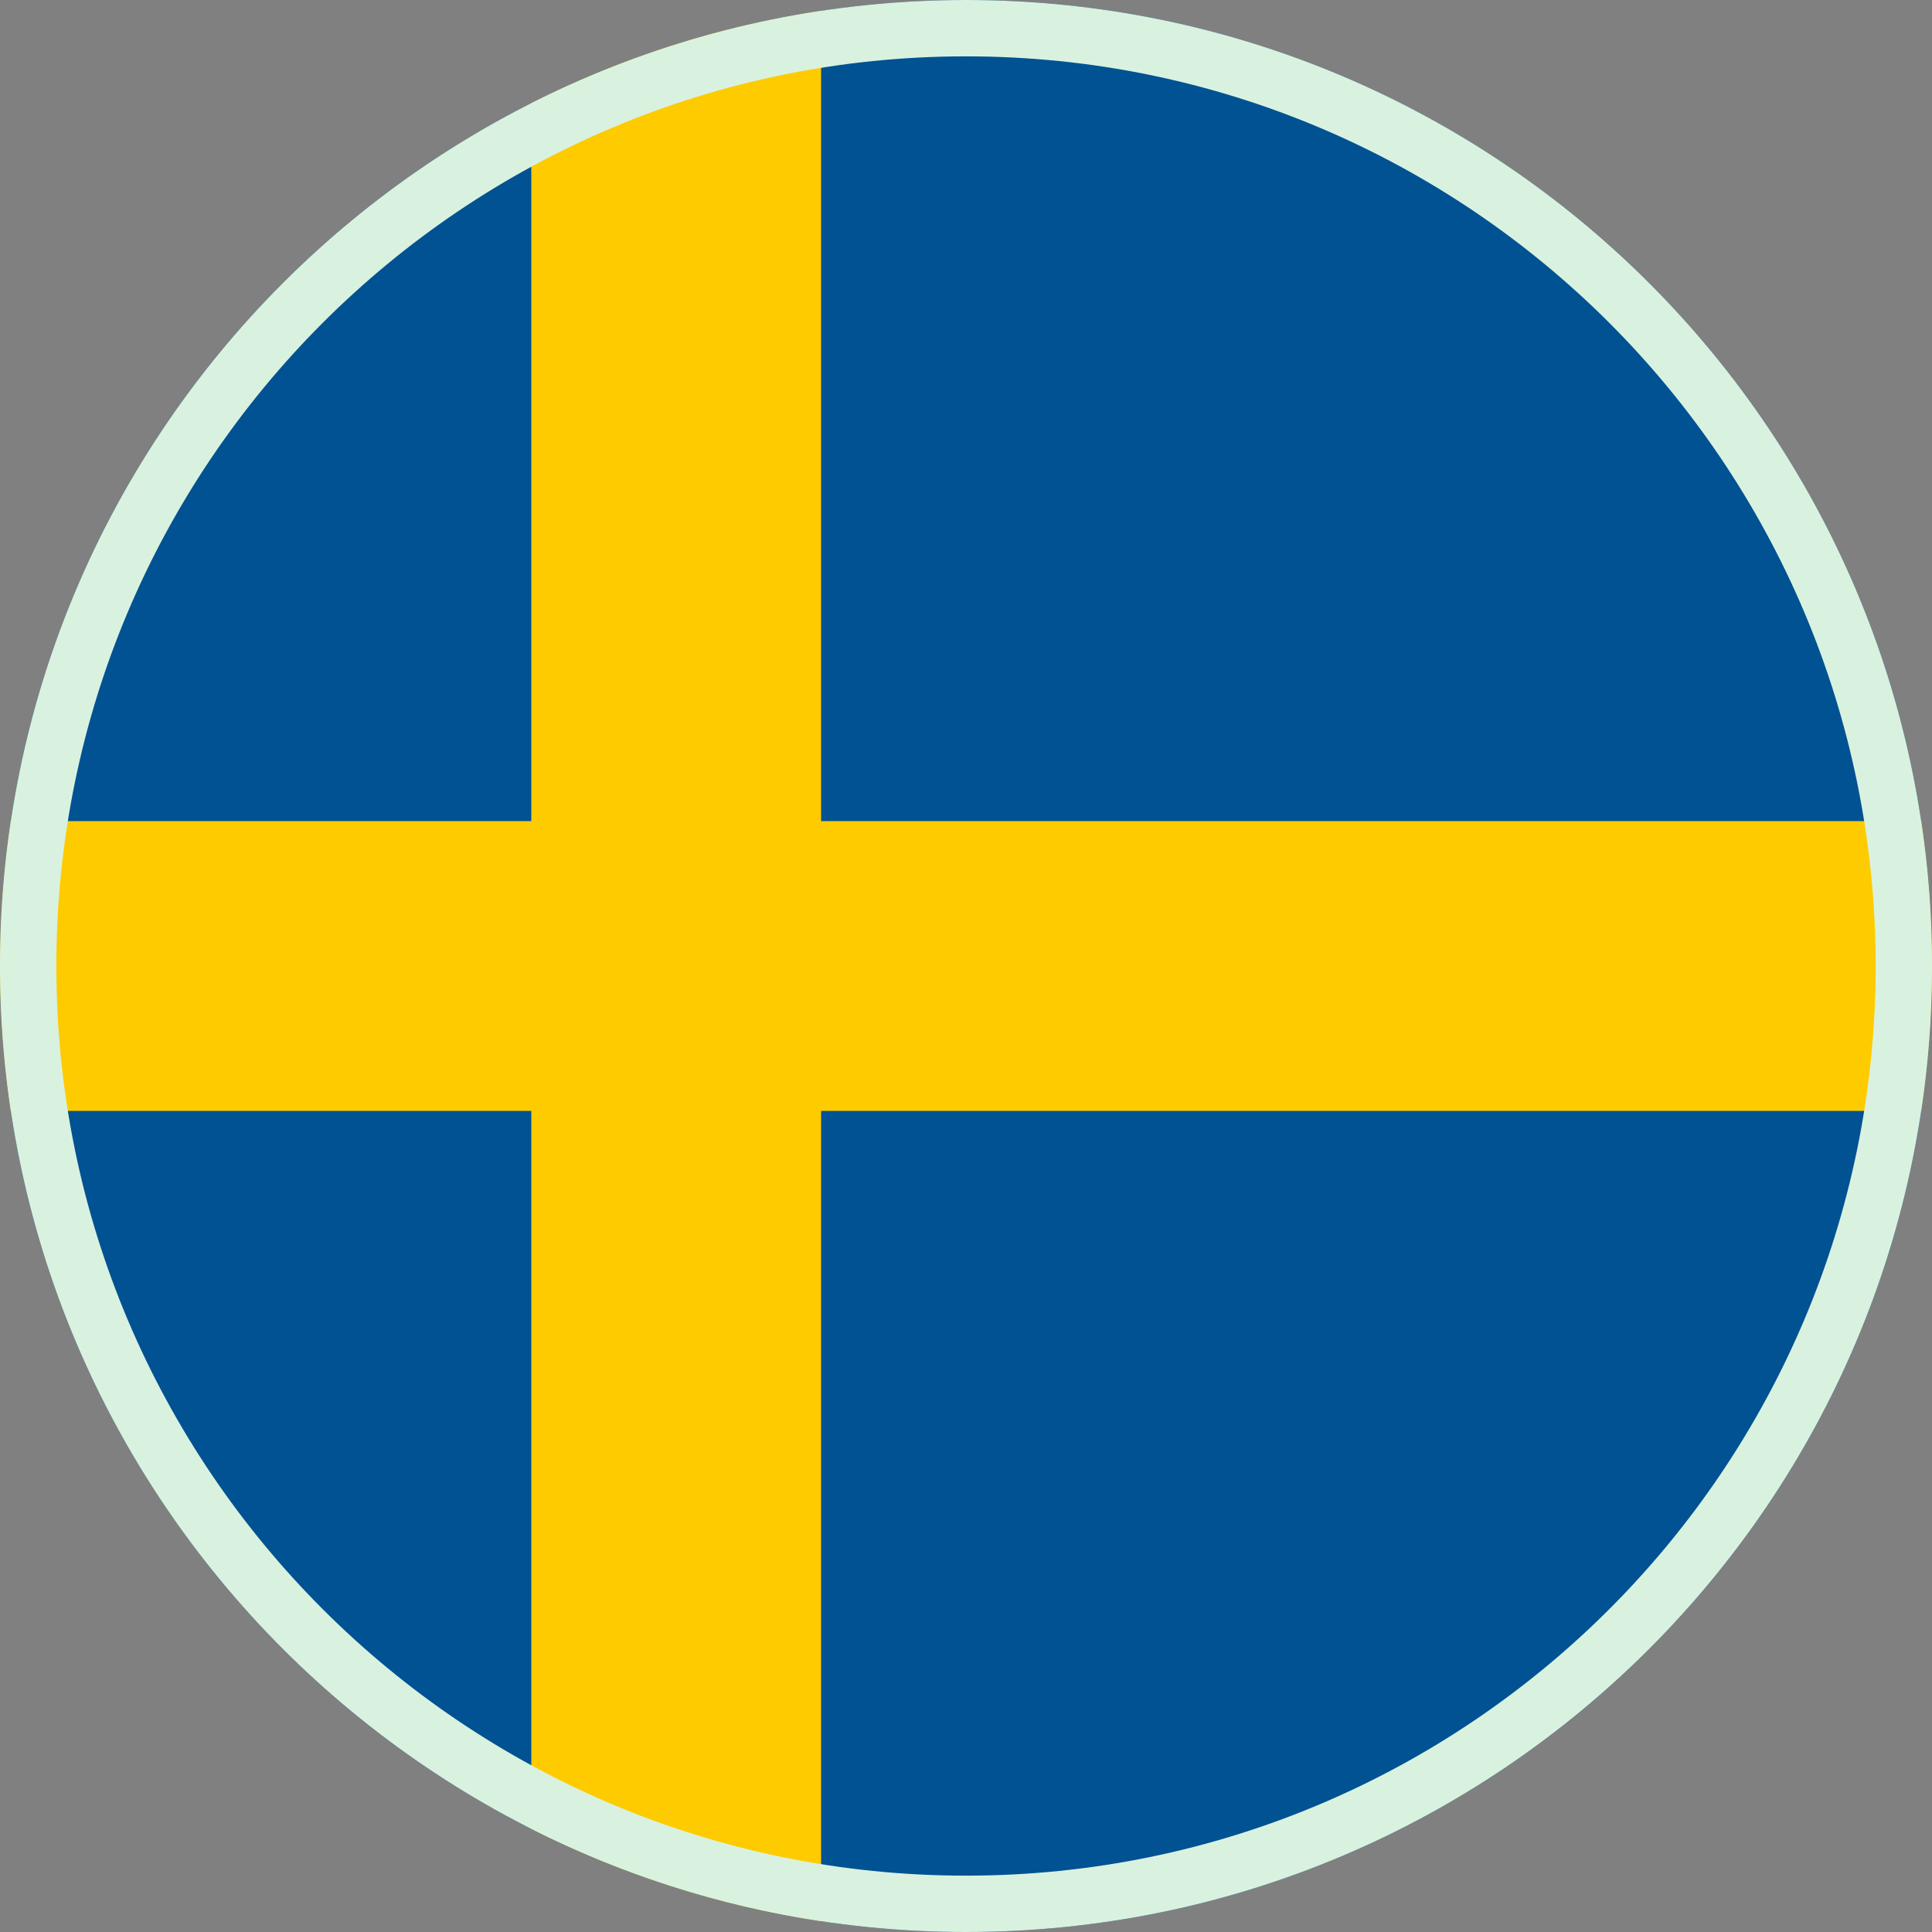
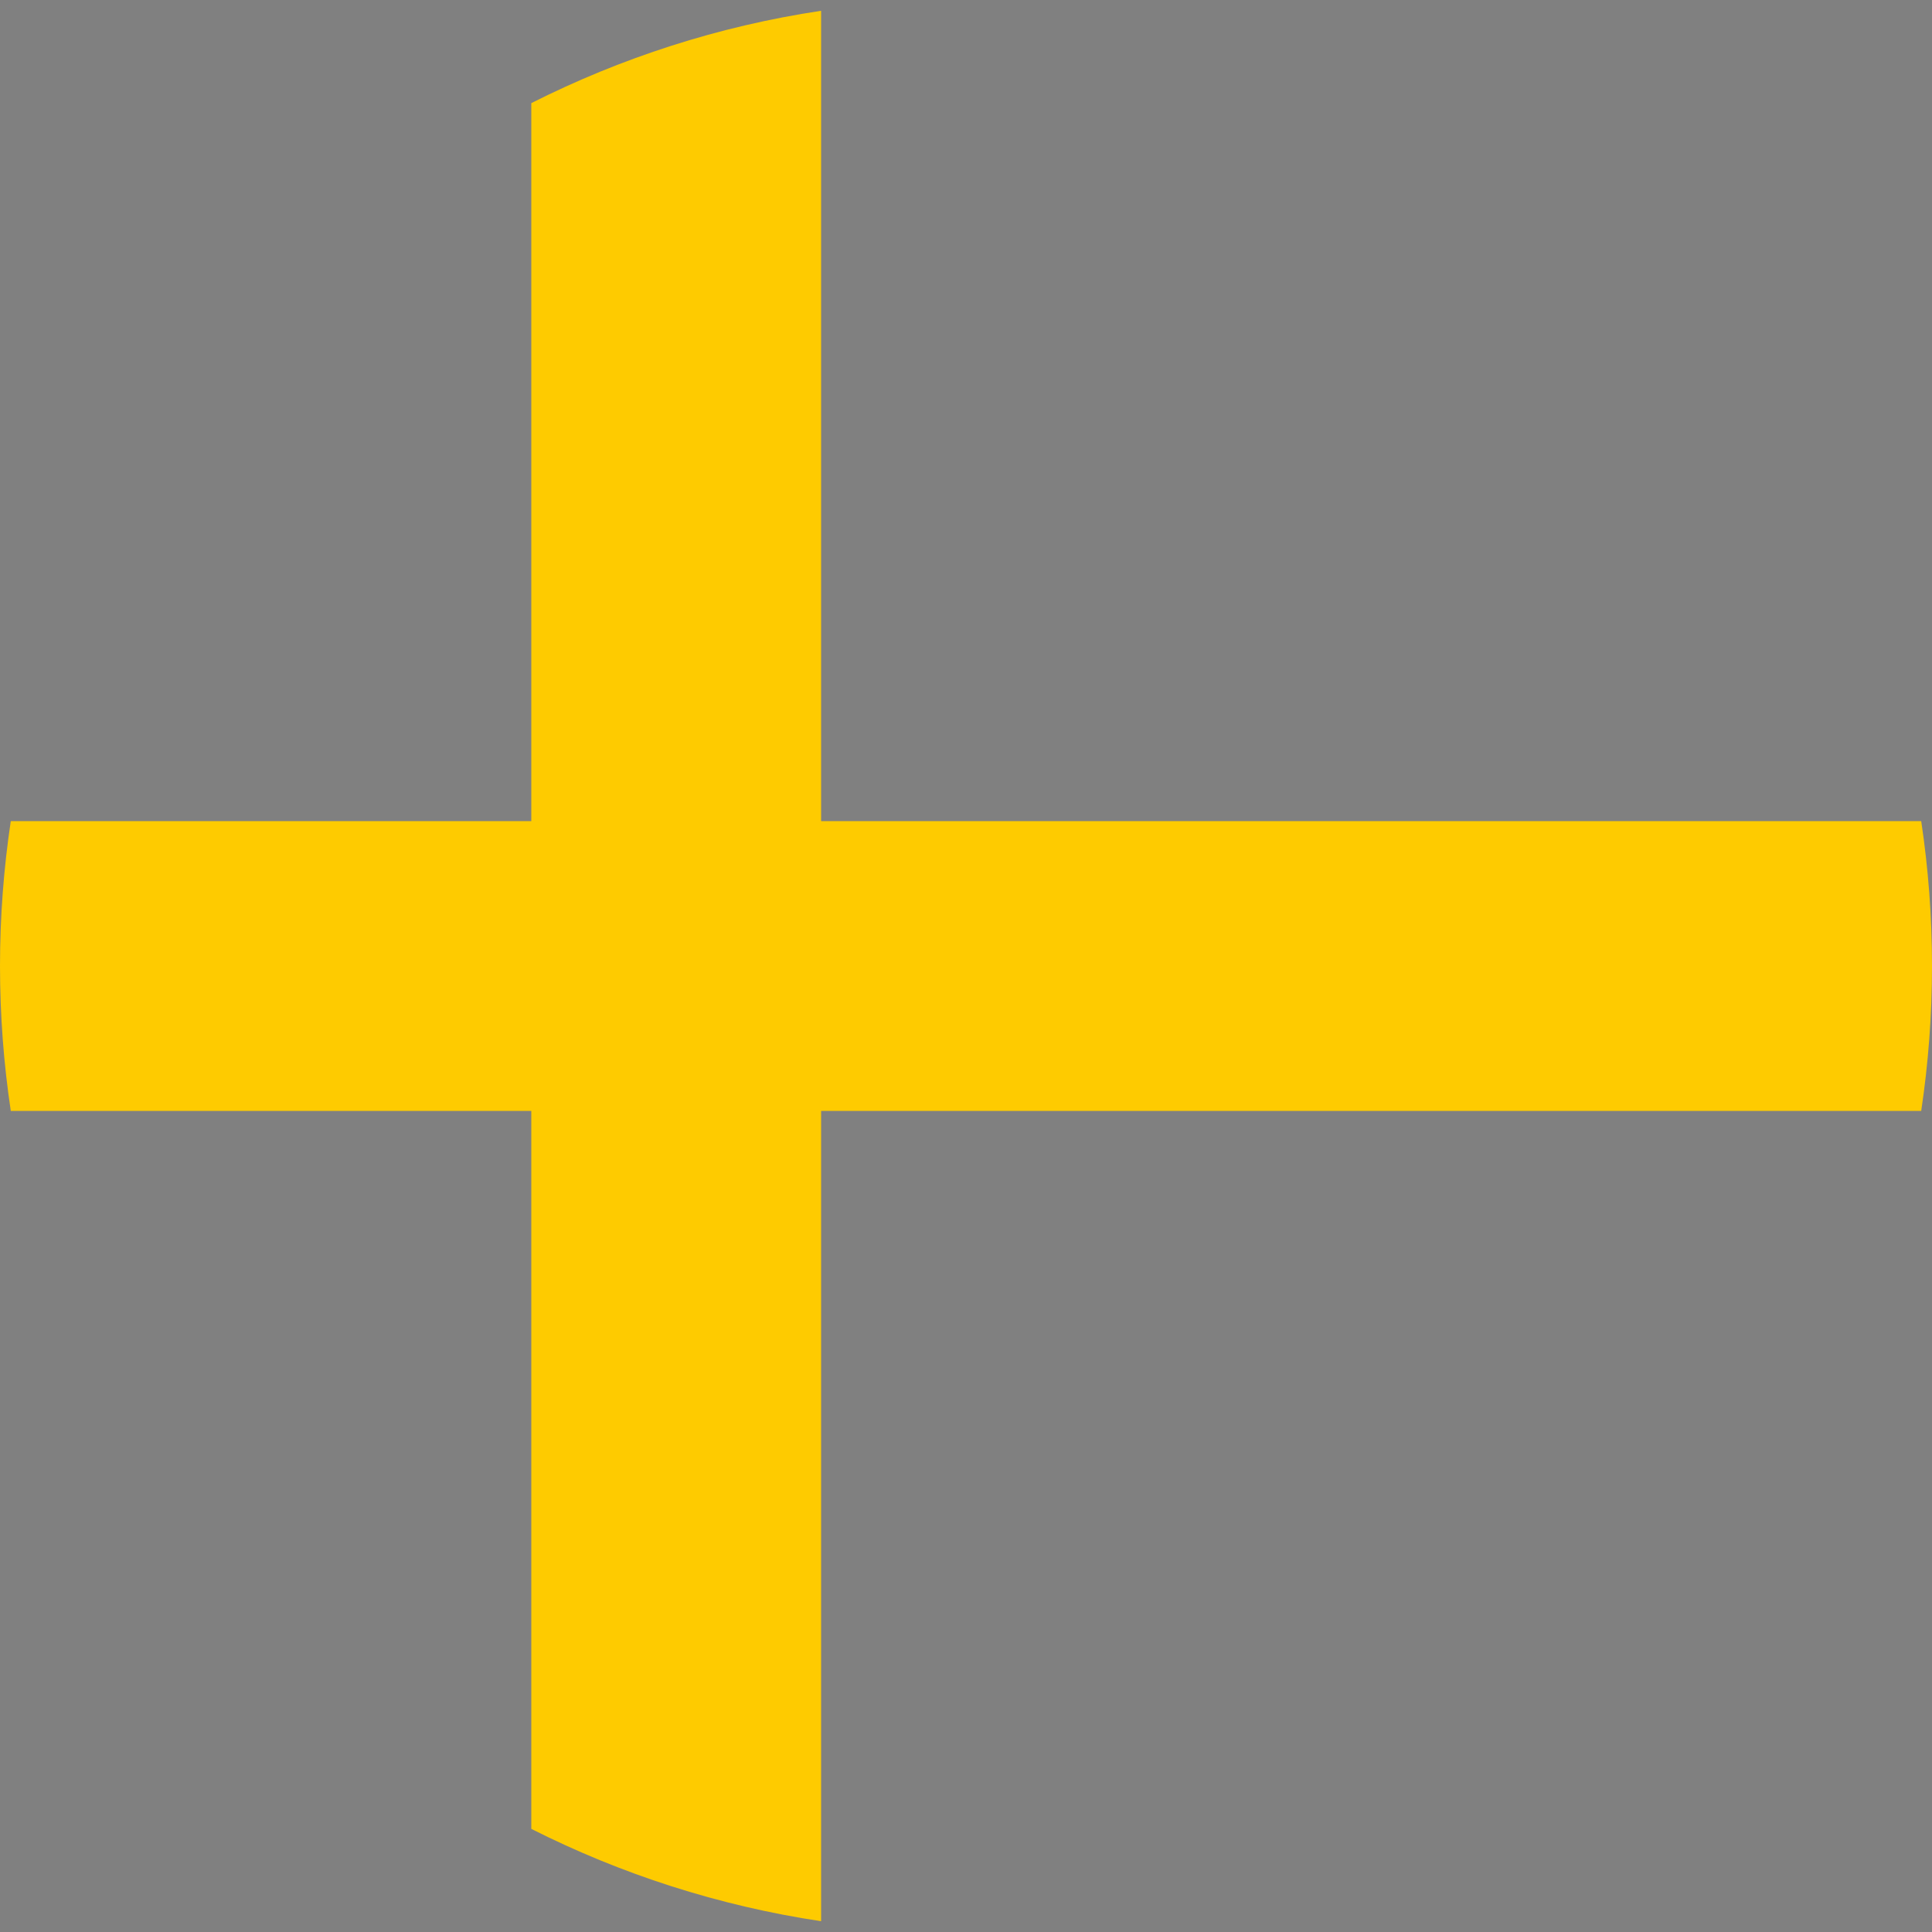
<svg xmlns="http://www.w3.org/2000/svg" width="24" height="24" viewBox="0 0 24 24" fill="none">
  <rect x="0" y="0" width="24" height="24" fill="#808080" stroke="none" />
-   <path fill-rule="evenodd" clip-rule="evenodd" d="M12 24C18.627 24 24 18.627 24 12C24 5.373 18.627 0 12 0C5.373 0 0 5.373 0 12C0 18.627 5.373 24 12 24Z" fill="#005293" />
  <path fill-rule="evenodd" clip-rule="evenodd" d="M23.866 13.8C23.954 13.213 24 12.612 24 12C24 11.388 23.954 10.787 23.866 10.2H10.2V0.134C8.923 0.326 7.712 0.72 6.6 1.281V10.2H0.134C0.046 10.787 0 11.388 0 12C0 12.612 0.046 13.213 0.134 13.8H6.6V22.719C7.712 23.28 8.923 23.674 10.2 23.866V13.8H23.866Z" fill="#FECB00" />
-   <path fill-rule="evenodd" clip-rule="evenodd" d="M12 23.3C18.241 23.3 23.3 18.241 23.3 12C23.3 5.759 18.241 0.7 12 0.7C5.759 0.7 0.7 5.759 0.7 12C0.7 18.241 5.759 23.3 12 23.3ZM12 24C18.627 24 24 18.627 24 12C24 5.373 18.627 0 12 0C5.373 0 0 5.373 0 12C0 18.627 5.373 24 12 24Z" fill="#D9F2DF" />
</svg>